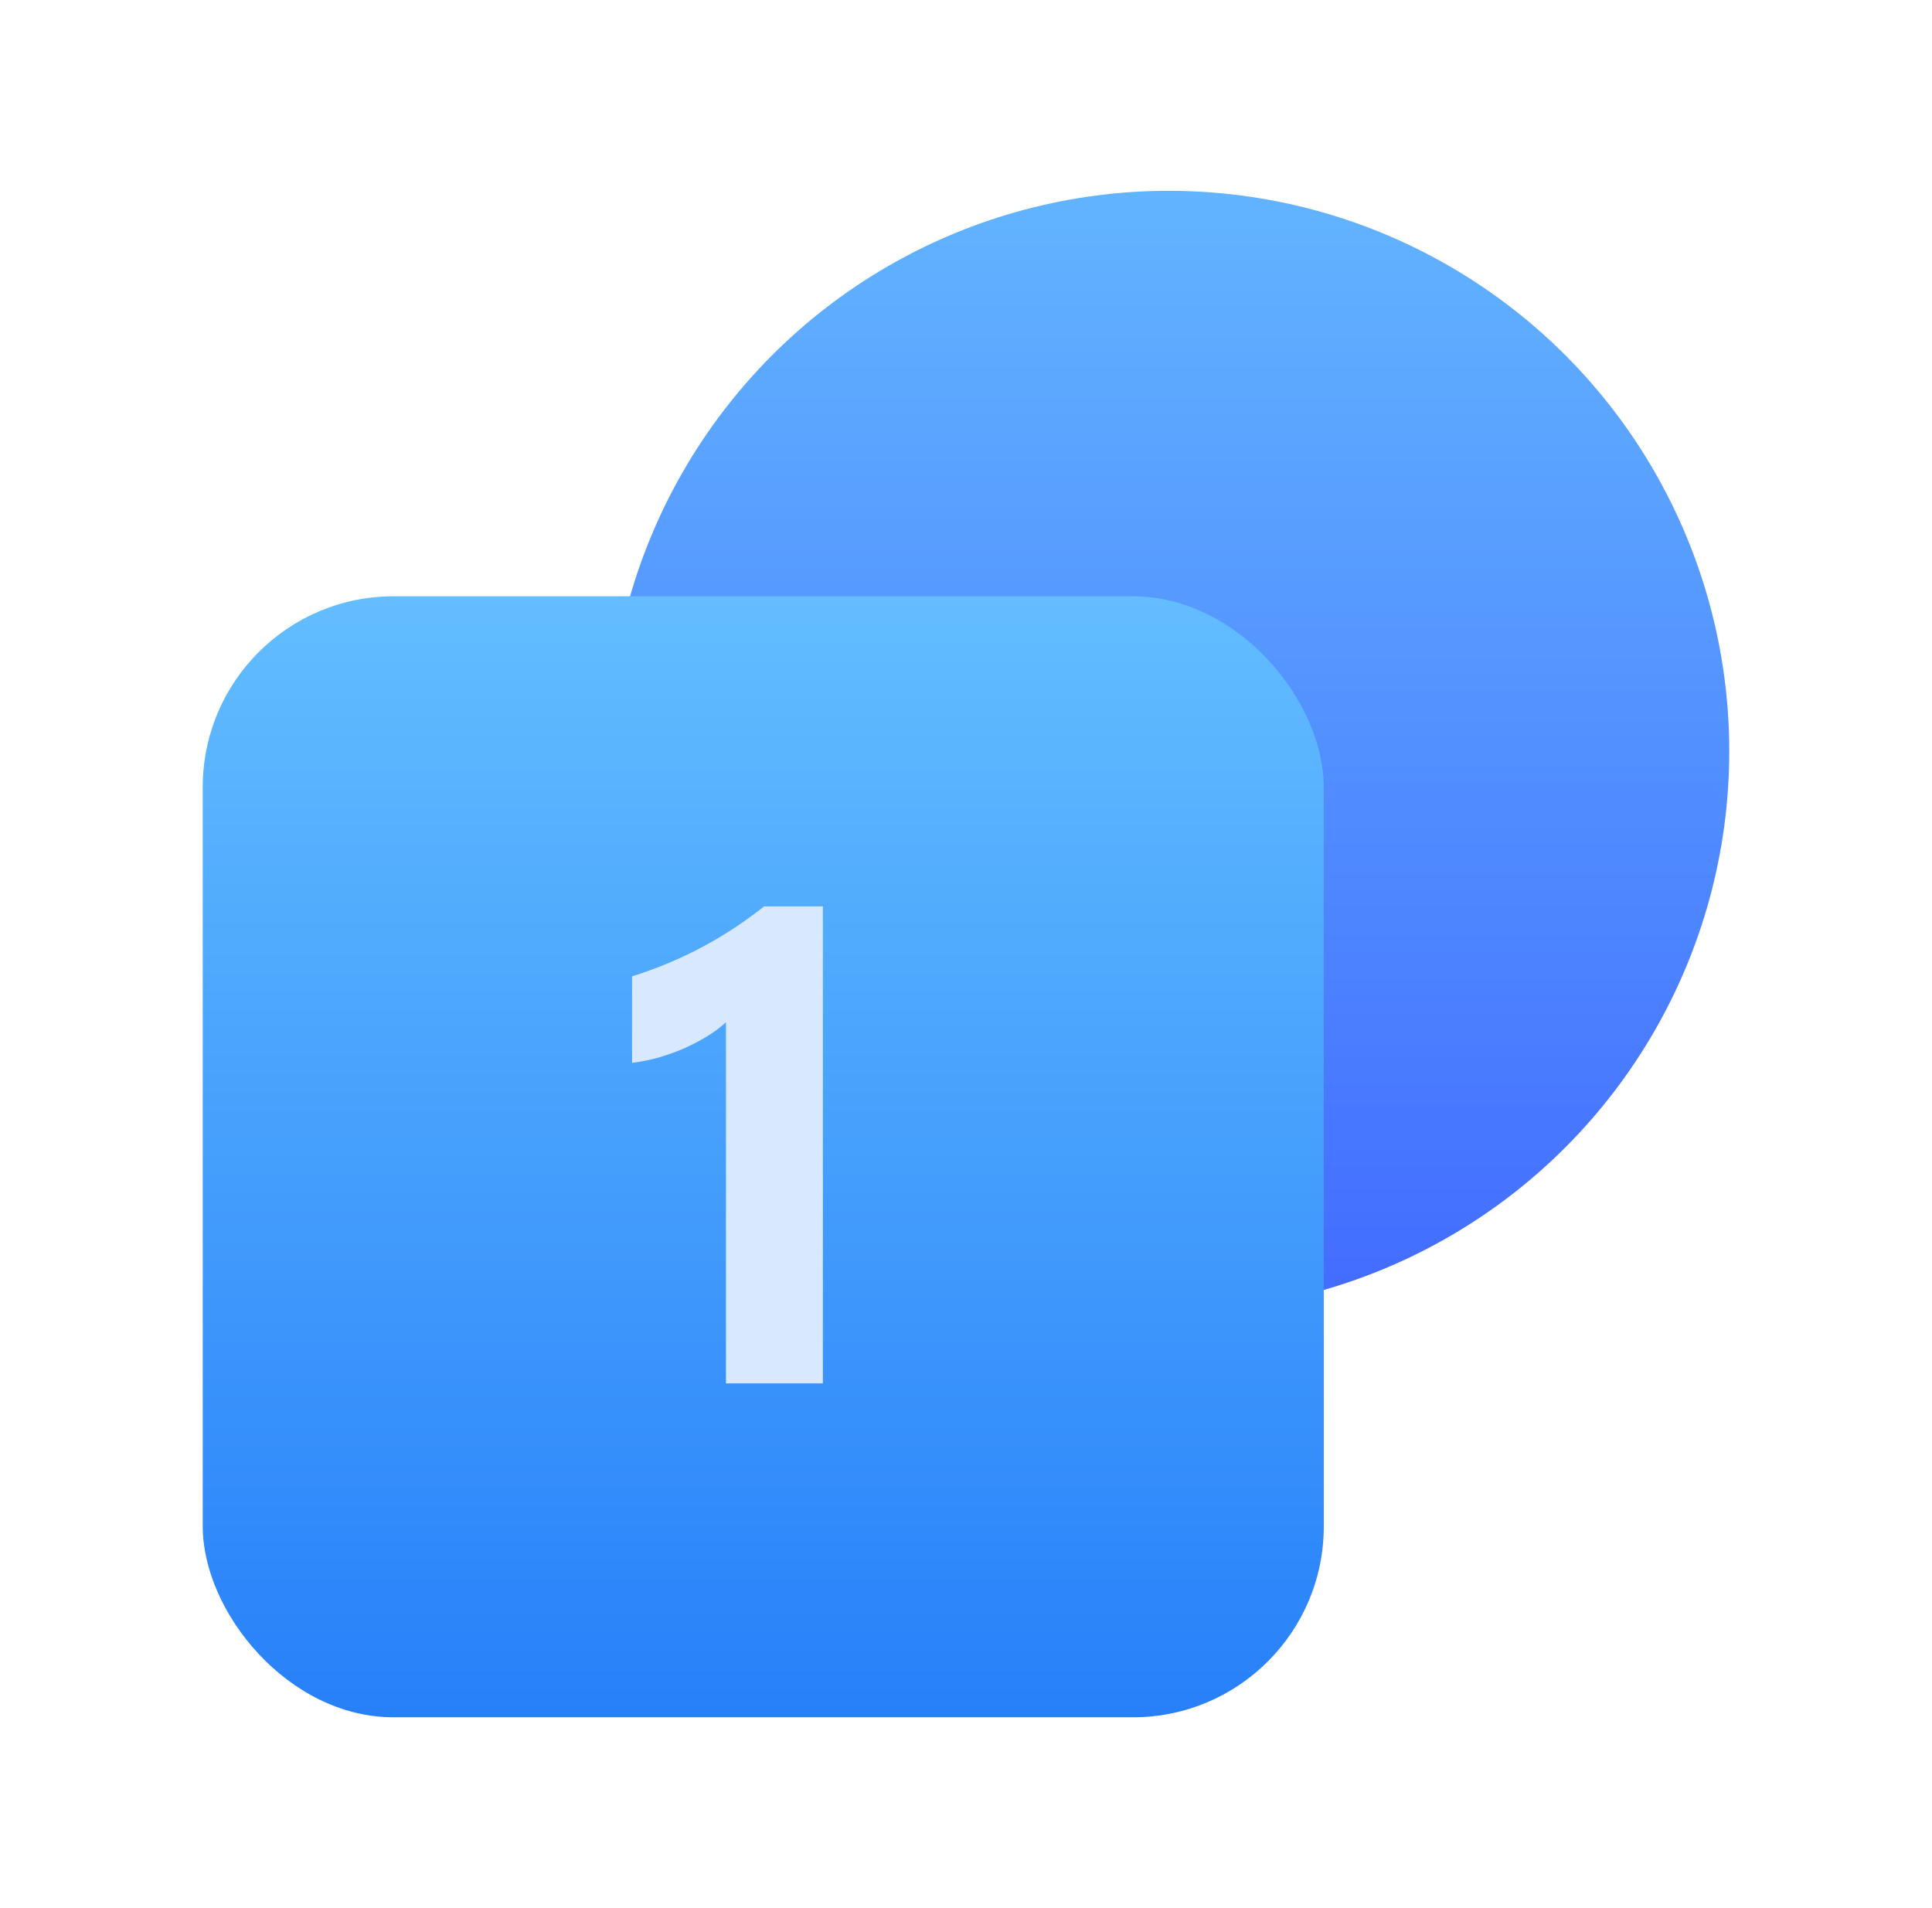
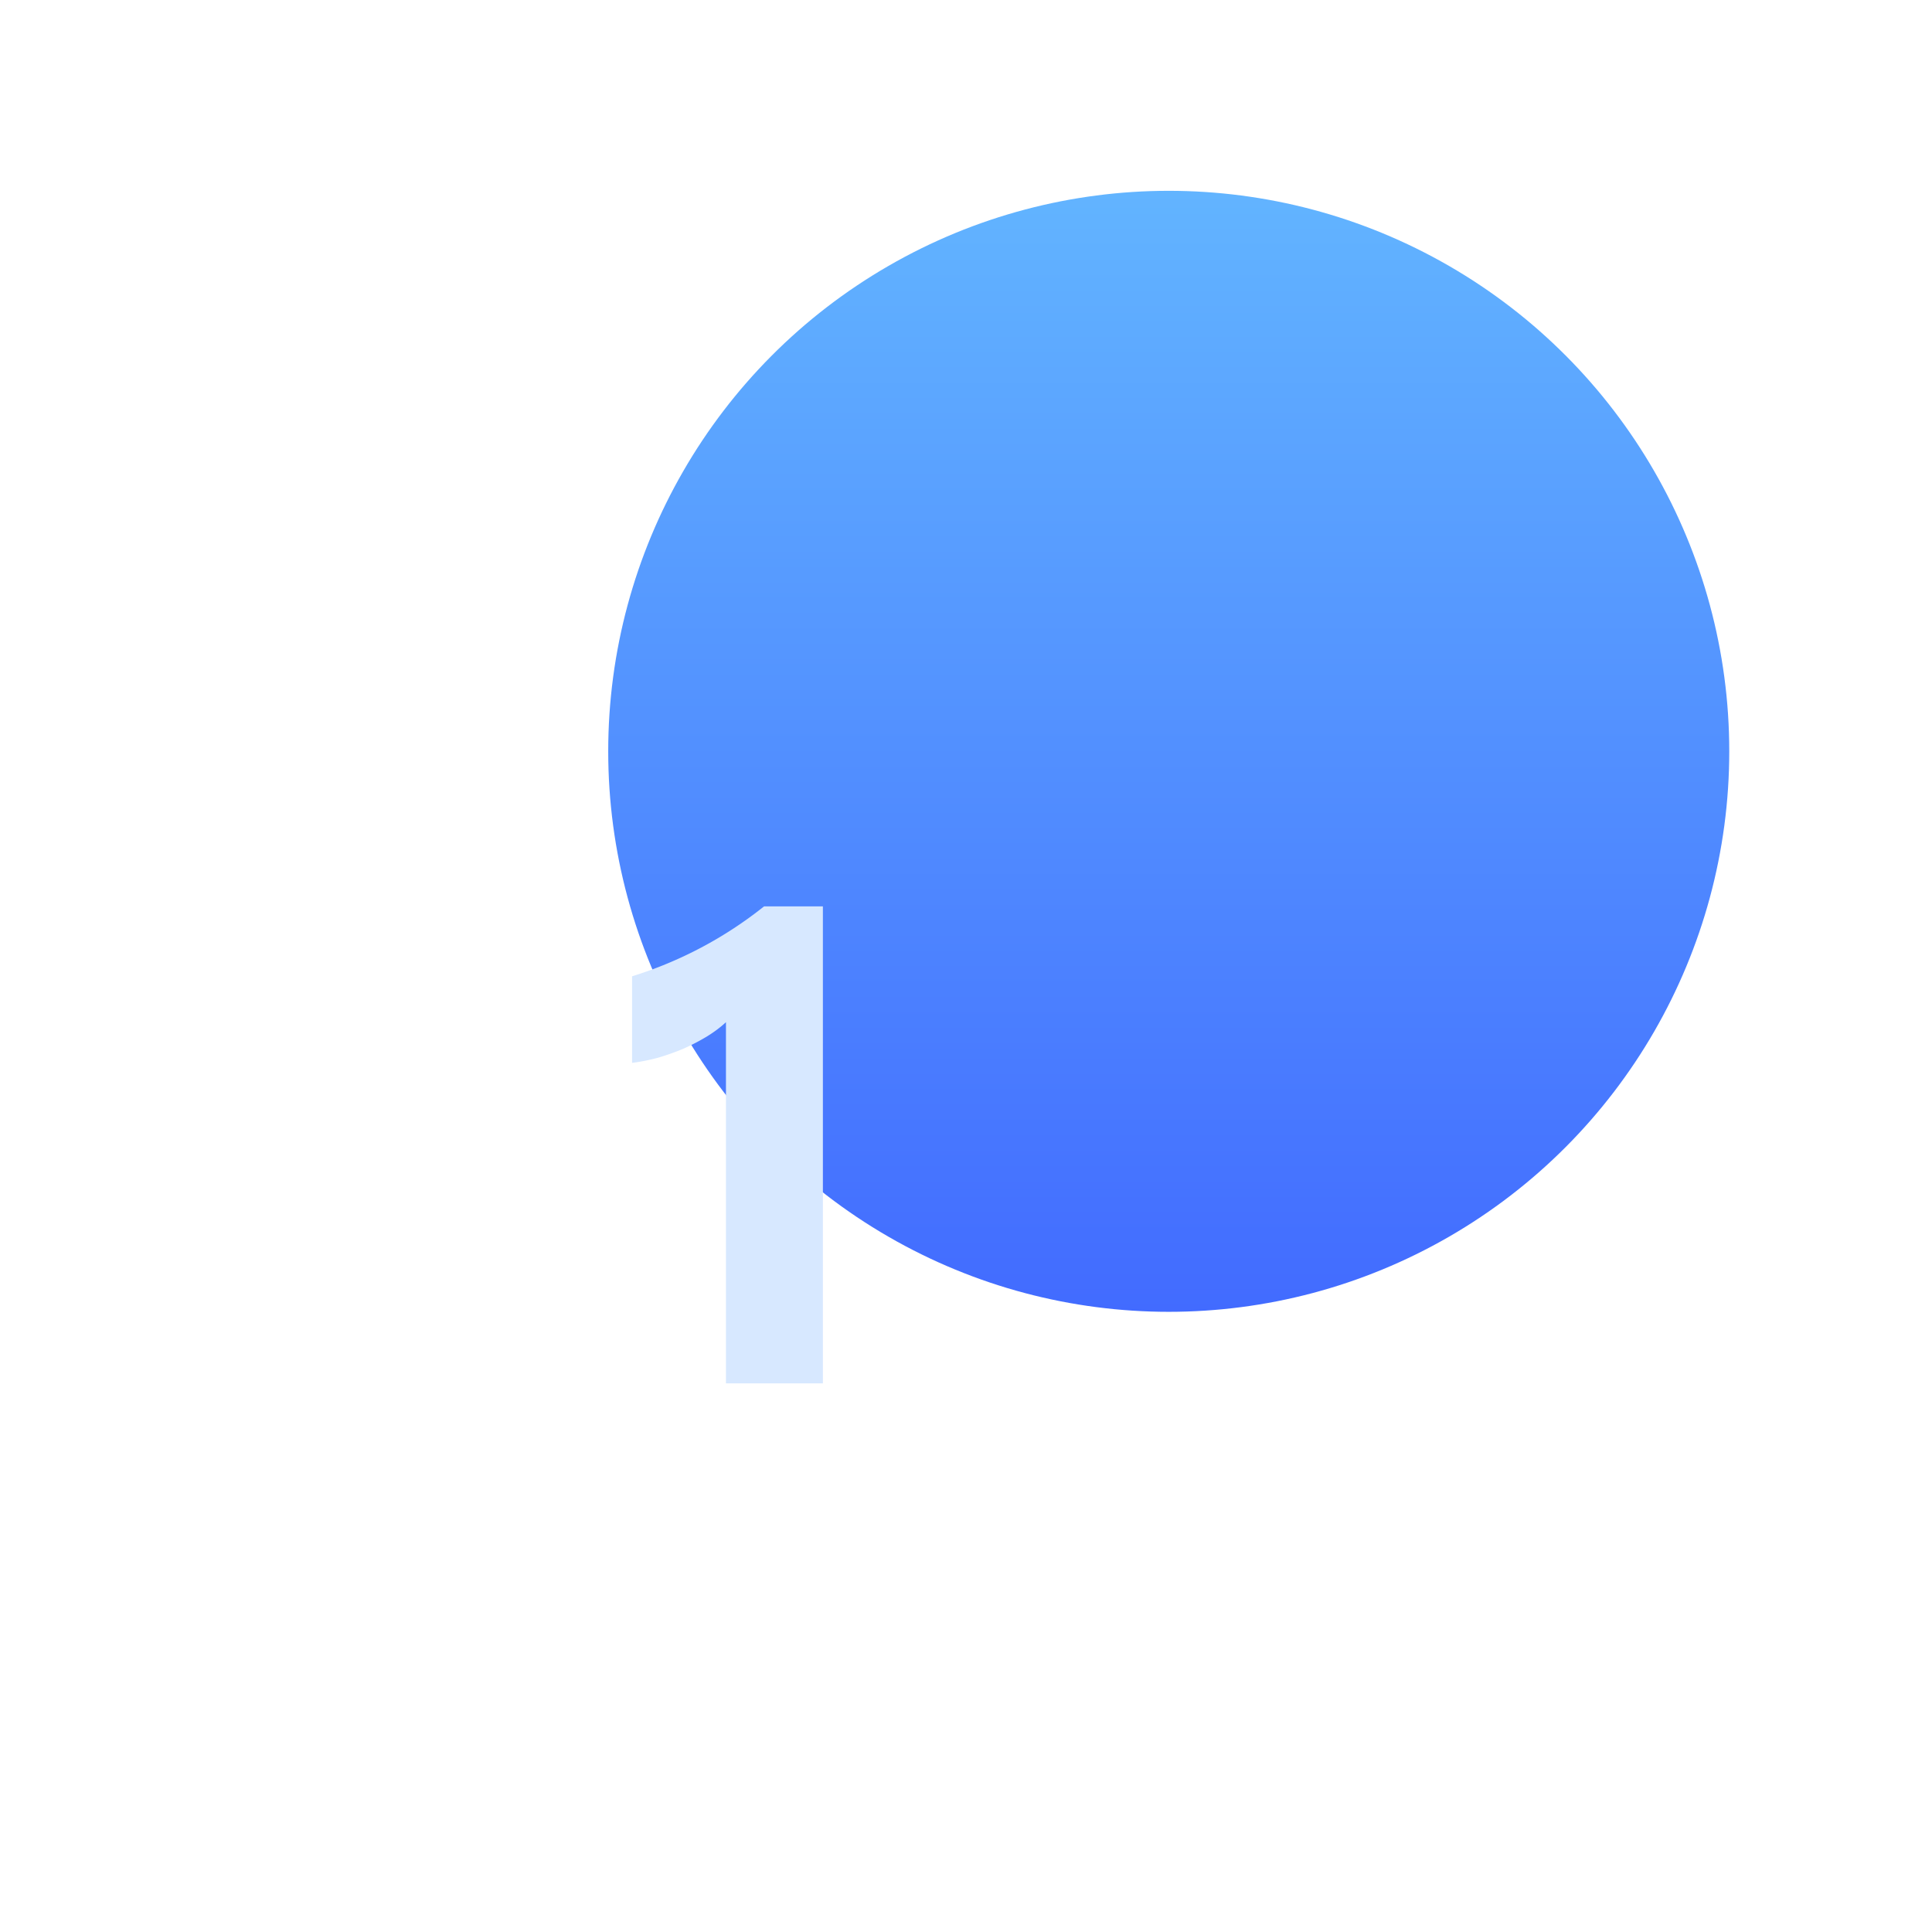
<svg xmlns="http://www.w3.org/2000/svg" width="81" height="80" fill="none">
  <mask id="a" style="mask-type:alpha" maskUnits="userSpaceOnUse" x="0" y="0" width="81" height="80">
-     <path fill="#D9D9D9" d="M.5 0h80v80H.5z" />
+     <path fill="#D9D9D9" d="M.5 0h80v80H.5" />
  </mask>
  <g mask="url(#a)">
    <g filter="url(#b)">
      <circle cx="49" cy="31.5" r="23.5" fill="url(#c)" />
    </g>
    <g filter="url(#d)">
-       <rect x="8.5" y="25" width="47" height="47" rx="8" fill="url(#e)" />
-     </g>
+       </g>
    <path d="M34.5 38v20h-4.064V42.857c-.224.209-.49.409-.8.6-.302.182-.624.35-.968.505-.344.145-.701.273-1.071.382-.37.1-.736.173-1.097.218v-3.629A16.916 16.916 0 0 0 32.035 38H34.5Z" fill="#D7E8FF" />
  </g>
  <defs>
    <linearGradient id="c" x1="50.439" y1="8" x2="50.439" y2="55" gradientUnits="userSpaceOnUse">
      <stop stop-color="#62B4FF" />
      <stop offset="1" stop-color="#426BFF" />
    </linearGradient>
    <linearGradient id="e" x1="33.439" y1="25" x2="33.439" y2="72" gradientUnits="userSpaceOnUse">
      <stop stop-color="#63BDFF" />
      <stop offset="1" stop-color="#2780F9" />
    </linearGradient>
    <filter id="b" x="25.5" y="8" width="47" height="47" filterUnits="userSpaceOnUse" color-interpolation-filters="sRGB">
      <feFlood flood-opacity="0" result="BackgroundImageFix" />
      <feBlend in="SourceGraphic" in2="BackgroundImageFix" result="shape" />
      <feColorMatrix in="SourceAlpha" values="0 0 0 0 0 0 0 0 0 0 0 0 0 0 0 0 0 0 127 0" result="hardAlpha" />
      <feOffset />
      <feGaussianBlur stdDeviation="4" />
      <feComposite in2="hardAlpha" operator="arithmetic" k2="-1" k3="1" />
      <feColorMatrix values="0 0 0 0 0.749 0 0 0 0 0.754 0 0 0 0 1 0 0 0 1 0" />
      <feBlend in2="shape" result="effect1_innerShadow_1787_576" />
    </filter>
    <filter id="d" x="8.5" y="25" width="47" height="47" filterUnits="userSpaceOnUse" color-interpolation-filters="sRGB">
      <feFlood flood-opacity="0" result="BackgroundImageFix" />
      <feBlend in="SourceGraphic" in2="BackgroundImageFix" result="shape" />
      <feColorMatrix in="SourceAlpha" values="0 0 0 0 0 0 0 0 0 0 0 0 0 0 0 0 0 0 127 0" result="hardAlpha" />
      <feOffset />
      <feGaussianBlur stdDeviation="3" />
      <feComposite in2="hardAlpha" operator="arithmetic" k2="-1" k3="1" />
      <feColorMatrix values="0 0 0 0 0.65 0 0 0 0 0.817 0 0 0 0 1 0 0 0 1 0" />
      <feBlend in2="shape" result="effect1_innerShadow_1787_576" />
    </filter>
  </defs>
</svg>